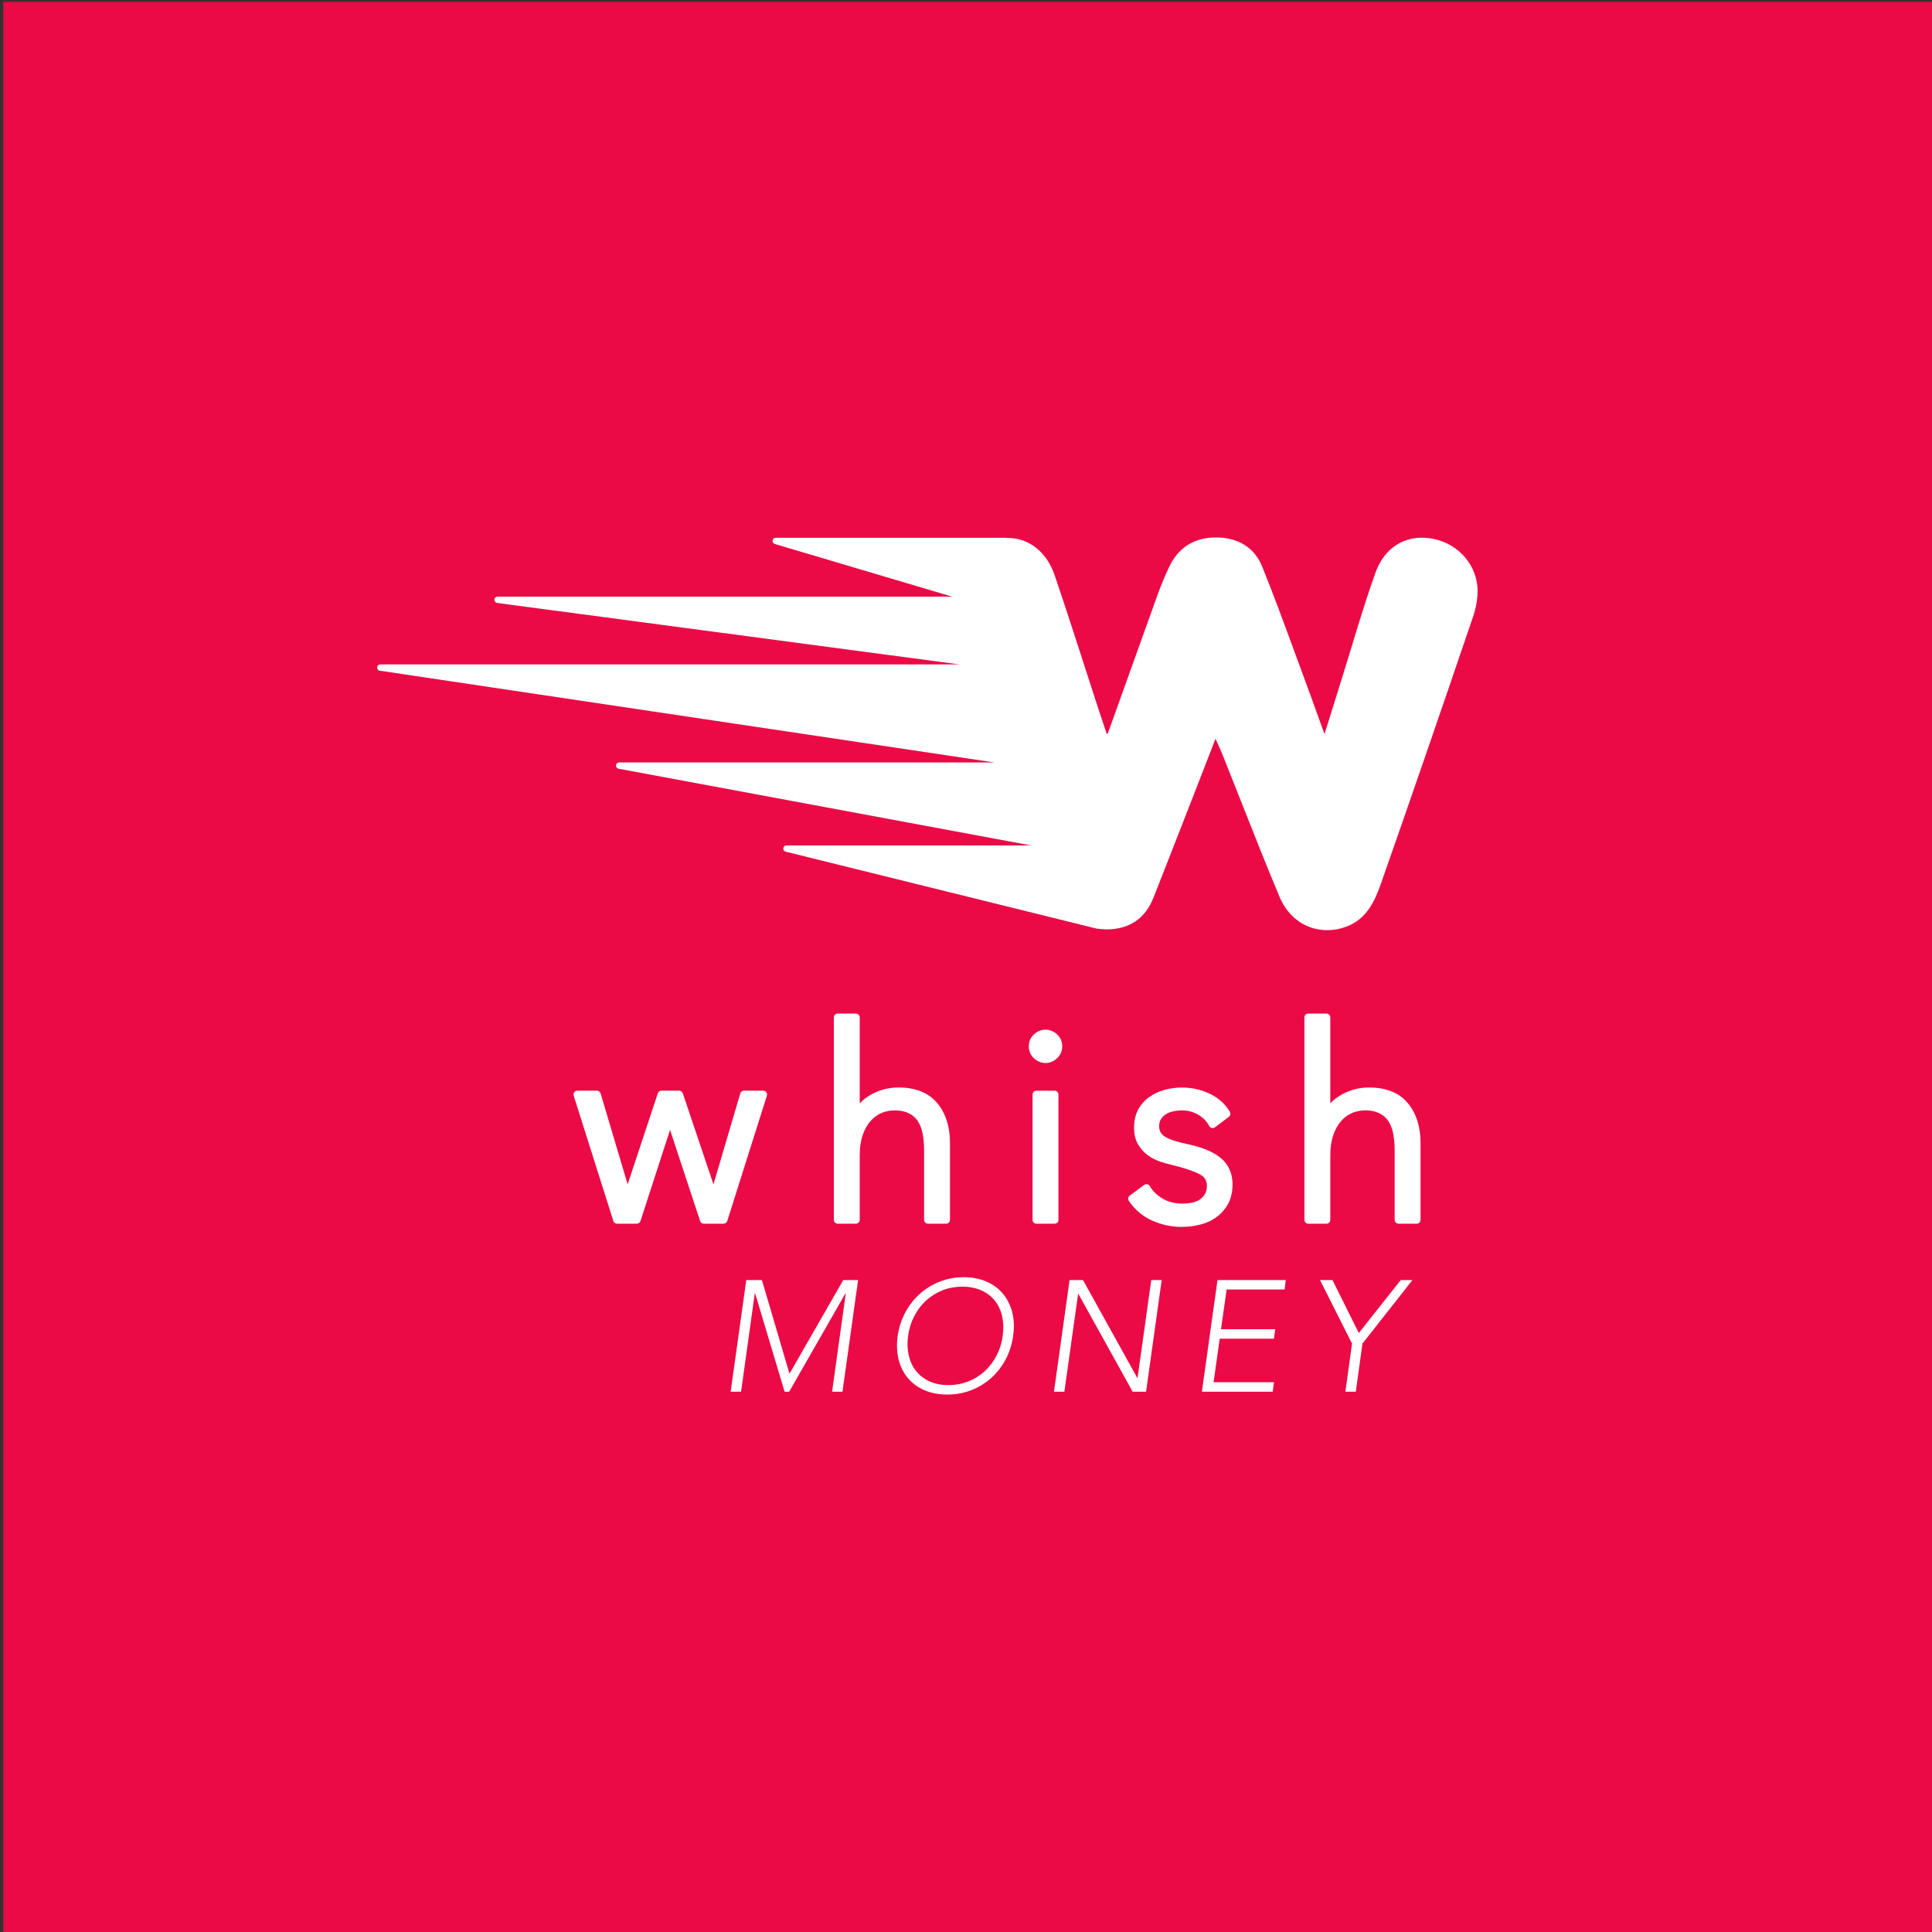
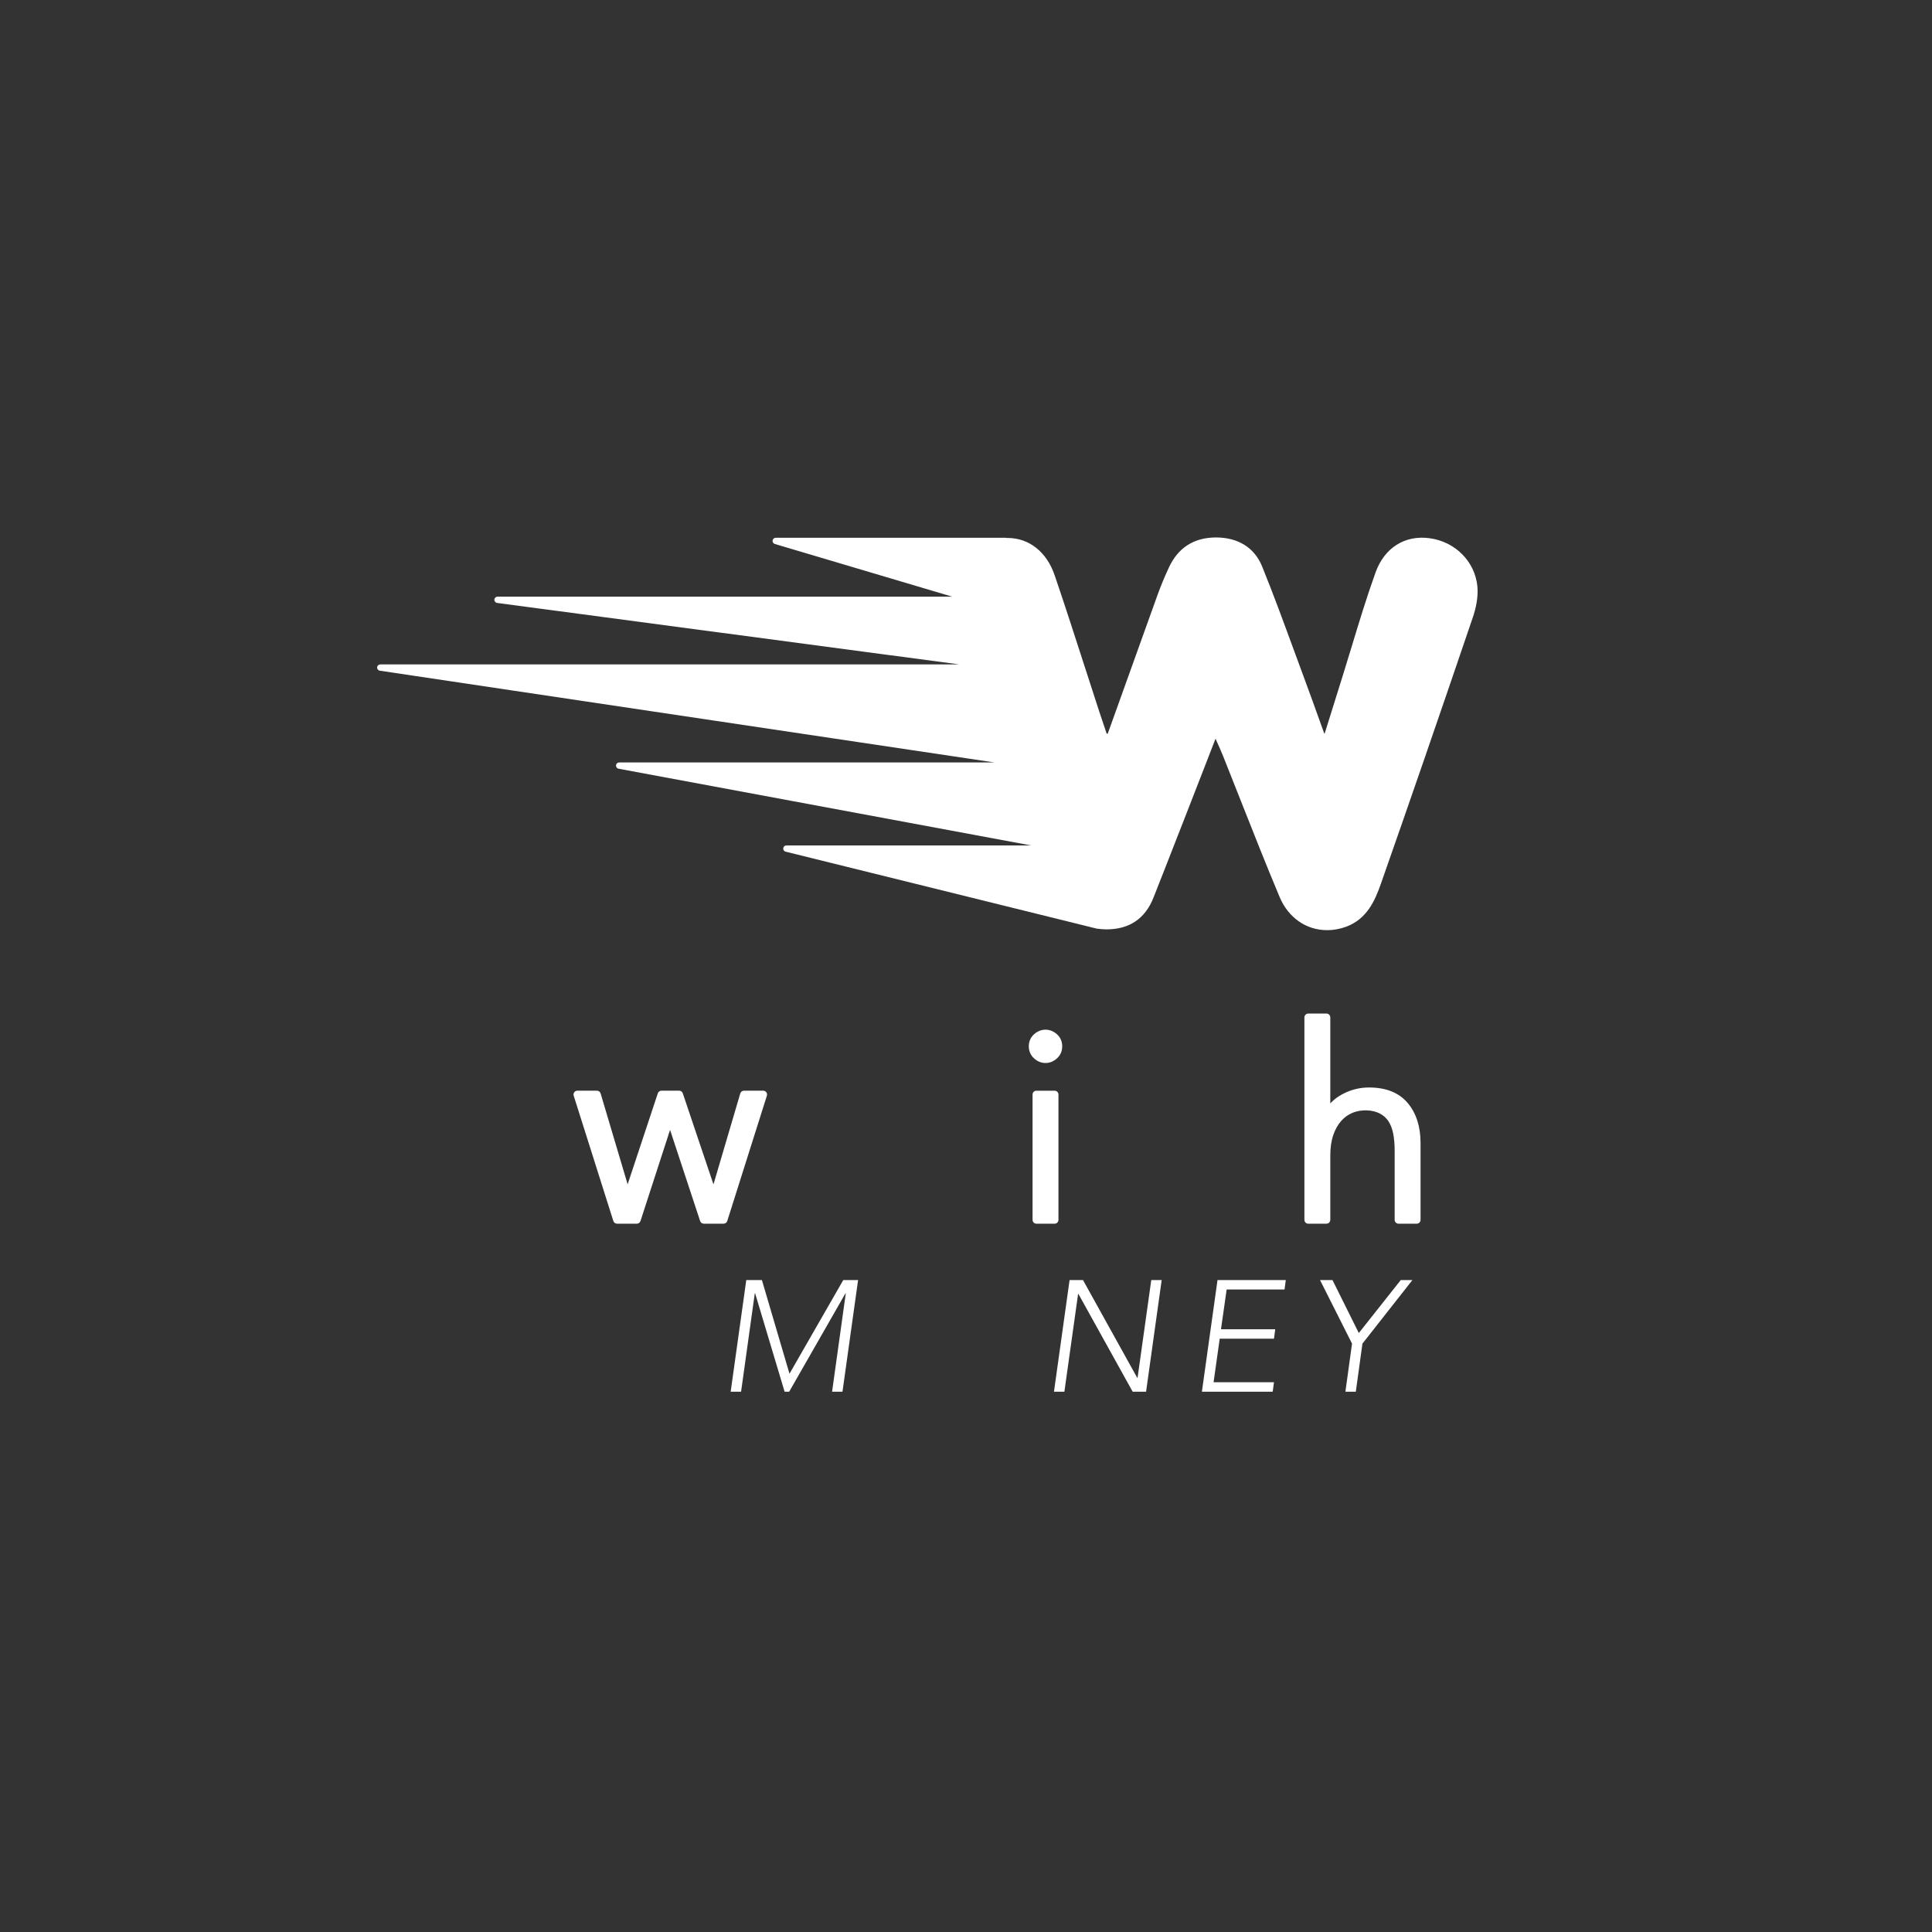
<svg xmlns="http://www.w3.org/2000/svg" version="1.1" width="500pt" height="500pt" viewBox="0 0 500 500">
  <rect x="0" y="0" width="500" height="500" fill="#333333" stroke="none" />
  <defs>
    <clipPath id="clip_1">
      <path transform="matrix(1,0,0,-1,0,500)" d="M0 500H500V0H0Z" />
    </clipPath>
  </defs>
  <g id="layer_1" data-name="Layer 1">
-     <path transform="matrix(1,0,0,-1,0,500)" d="M.848 0H500.001V499.521H.848Z" fill="#eb0a45" />
    <g clip-path="url(#clip_1)">
      <path transform="matrix(1,0,0,-1,187.267,316.687)" d="M0 0H-5.128C-5.558 0-5.937 .273-6.071 .678L-13.856 24.273-21.512 .683C-21.646 .273-22.028 0-22.458 0H-27.586C-28.018 0-28.403 .278-28.534 .693L-38.795 33.128C-38.888 33.427-38.835 33.76-38.648 34.013-38.461 34.271-38.163 34.418-37.846 34.418H-32.784C-32.344 34.418-31.958 34.13-31.831 33.71L-24.835 10.185-17.024 33.74C-16.89 34.145-16.509 34.418-16.081 34.418H-11.505C-11.077 34.418-10.701 34.15-10.564 33.745L-2.622 10.165 4.316 33.71C4.44 34.13 4.829 34.418 5.269 34.418H10.256C10.572 34.418 10.87 34.271 11.057 34.013 11.244 33.76 11.297 33.427 11.204 33.128L.948 .693C.817 .278 .432 0 0 0" fill="#ffffff" />
-       <path transform="matrix(1,0,0,-1,221.64,288.595)" d="M0 0H.025ZM23.222-28.092H18.509C17.96-28.092 17.515-27.646 17.515-27.1V-9.153C17.515-7.505 17.383-6.008 17.12-4.703 16.87-3.459 16.443-2.377 15.849-1.487 15.27-.637 14.511 .01 13.53 .496 11.826 1.32 8.958 1.618 6.463 .541 5.424 .091 4.478-.602 3.656-1.527 2.824-2.458 2.144-3.676 1.631-5.148 1.118-6.63 .857-8.42 .857-10.468V-27.1C.857-27.646 .412-28.092-.137-28.092H-4.85C-5.398-28.092-5.843-27.646-5.843-27.1V25.295C-5.843 25.841-5.398 26.286-4.85 26.286H-.137C.412 26.286 .857 25.841 .857 25.295V3.039C1.692 3.944 2.705 4.728 3.894 5.371 6.058 6.559 8.41 7.156 10.883 7.156 15.282 7.156 18.65 5.805 20.898 3.13 23.098 .516 24.215-2.963 24.215-7.211V-27.1C24.215-27.646 23.77-28.092 23.222-28.092" fill="#ffffff" />
      <path transform="matrix(1,0,0,-1,270.576,275.103)" d="M0 0C-1.085 0-2.078 .4-2.953 1.188-3.846 1.992-4.321 3.075-4.321 4.314-4.321 5.573-3.858 6.63-2.948 7.444-1.206 9.022 1.214 9.017 2.958 7.444 3.861 6.63 4.321 5.578 4.321 4.314 4.321 3.054 3.861 2.003 2.953 1.188 2.083 .4 1.087 0 0 0M2.357-41.589H-2.357C-2.905-41.589-3.35-41.144-3.35-40.597V-8.162C-3.35-7.616-2.905-7.171-2.357-7.171H2.357C2.905-7.171 3.35-7.616 3.35-8.162V-40.597C3.35-41.144 2.905-41.589 2.357-41.589" fill="#ffffff" />
-       <path transform="matrix(1,0,0,-1,305.783,317.521)" d="M0 0C-2.577 0-5.113 .536-7.535 1.603-10.013 2.695-12.068 4.42-13.641 6.741-13.94 7.181-13.838 7.778-13.411 8.096L-9.669 10.867C-9.439 11.034-9.156 11.095-8.875 11.039-8.599 10.984-8.359 10.812-8.218 10.564-7.474 9.285-6.357 8.192-4.898 7.323-2.65 5.972 .253 5.795 2.645 6.261 3.439 6.417 4.137 6.695 4.721 7.085 5.292 7.469 5.737 7.939 6.073 8.521 6.397 9.082 6.561 9.811 6.561 10.696 6.561 12.031 5.95 12.971 4.637 13.659 3.067 14.473 .753 15.252-2.238 15.965-3.231 16.203-4.281 16.496-5.391 16.85-6.582 17.229-7.689 17.79-8.69 18.519-9.722 19.262-10.584 20.218-11.249 21.351-11.94 22.514-12.291 23.97-12.291 25.664-12.291 27.49-11.922 29.083-11.196 30.408-10.476 31.717-9.5 32.81-8.296 33.649-7.118 34.478-5.762 35.1-4.271 35.495-.518 36.481 3.585 36.228 7.292 34.458 9.593 33.361 11.348 31.783 12.508 29.765 12.759 29.33 12.645 28.774 12.243 28.476L8.637 25.77C8.402 25.593 8.101 25.523 7.818 25.598 7.535 25.659 7.292 25.846 7.158 26.109 6.554 27.277 5.618 28.253 4.374 29.007 2.531 30.124 .26 30.443-2.21 29.892-2.933 29.73-3.555 29.477-4.106 29.128-4.63 28.784-5.037 28.37-5.348 27.854-5.651 27.353-5.798 26.777-5.798 26.079-5.798 24.89-5.348 24.041-4.379 23.414-3.236 22.67-1.368 22.033 1.171 21.507 5.206 20.678 8.124 19.49 10.094 17.871 12.152 16.177 13.196 13.876 13.196 11.039 13.196 9.027 12.789 7.287 11.99 5.871 11.206 4.475 10.162 3.317 8.888 2.427 7.639 1.552 6.205 .915 4.632 .546 3.118 .182 1.558 0 0 0" fill="#ffffff" />
      <path transform="matrix(1,0,0,-1,343.422,288.6)" d="M0 0H.025ZM23.222-28.092H18.509C17.96-28.092 17.515-27.646 17.515-27.1V-9.148C17.515-7.505 17.383-6.008 17.12-4.703 16.87-3.459 16.443-2.377 15.849-1.487 15.275-.642 14.493 .025 13.533 .491 11.831 1.33 9.009 1.638 6.46 .541 5.424 .096 4.478-.602 3.654-1.527 2.822-2.463 2.142-3.676 1.631-5.143 1.118-6.63 .857-8.42 .857-10.463V-27.1C.857-27.646 .412-28.092-.137-28.092H-4.85C-5.398-28.092-5.843-27.646-5.843-27.1V25.3C-5.843 25.846-5.398 26.291-4.85 26.291H-.137C.412 26.291 .857 25.846 .857 25.3V3.044C1.692 3.949 2.706 4.733 3.894 5.376 6.068 6.564 8.42 7.161 10.883 7.161 15.282 7.161 18.65 5.81 20.898 3.135 23.098 .516 24.215-2.968 24.215-7.206V-27.1C24.215-27.646 23.77-28.092 23.222-28.092" fill="#ffffff" />
      <path transform="matrix(1,0,0,-1,193.137,331.274)" d="M0 0H4.041L11.182-24.246 25.101 0H28.937L24.896-28.898H22.204L25.754-3.43H25.672L11.102-28.898H9.918L2.286-3.43H2.204L-1.347-28.898H-4.041Z" fill="#ffffff" />
-       <path transform="matrix(1,0,0,-1,235.013,345.725)" d="M0 0C-.245-1.794-.191-3.468 .163-5.02 .517-6.569 1.142-7.917 2.041-9.059 2.939-10.201 4.095-11.102 5.511-11.753 6.924-12.405 8.571-12.734 10.448-12.734 12.326-12.734 14.067-12.405 15.674-11.753 17.278-11.102 18.693-10.201 19.918-9.059 21.142-7.917 22.148-6.569 22.938-5.02 23.726-3.468 24.244-1.794 24.489 0 24.733 1.797 24.686 3.472 24.346 5.02 24.006 6.572 23.386 7.917 22.489 9.063 21.59 10.205 20.427 11.102 19 11.757 17.571 12.408 15.917 12.734 14.039 12.734 12.163 12.734 10.42 12.408 8.816 11.757 7.21 11.102 5.796 10.205 4.572 9.063 3.347 7.917 2.34 6.572 1.55 5.02 .762 3.472 .245 1.797 0 0M-2.694 0C-2.366 2.204-1.708 4.232-.715 6.082 .279 7.931 1.531 9.532 3.041 10.878 4.551 12.226 6.271 13.277 8.203 14.041 10.135 14.801 12.204 15.183 14.407 15.183 16.611 15.183 18.578 14.801 20.305 14.041 22.032 13.277 23.454 12.226 24.57 10.878 25.686 9.532 26.481 7.931 26.957 6.082 27.434 4.232 27.509 2.204 27.182 0 26.882-2.204 26.236-4.239 25.244-6.099 24.249-7.966 22.999-9.571 21.489-10.916 19.979-12.265 18.257-13.312 16.325-14.059 14.393-14.808 12.326-15.183 10.123-15.183 7.917-15.183 5.952-14.808 4.225-14.059 2.496-13.312 1.067-12.265-.061-10.916-1.191-9.571-1.986-7.966-2.449-6.099-2.911-4.239-2.994-2.204-2.694 0" fill="#ffffff" />
      <path transform="matrix(1,0,0,-1,276.807,331.274)" d="M0 0H3.47L17.509-25.307H17.592L21.142 0H23.836L19.795-28.898H16.325L2.286-3.594H2.204L-1.347-28.898H-4.041Z" fill="#ffffff" />
      <path transform="matrix(1,0,0,-1,315.091,331.274)" d="M0 0H17.672L17.346-2.449H2.366L.899-12.734H14.938L14.612-15.183H.571L-1.021-26.45H14.612L14.284-28.898H-4.041Z" fill="#ffffff" />
      <path transform="matrix(1,0,0,-1,349.904,347.725)" d="M0 0-8.285 16.451H-5.06L1.755 2.736 12.612 16.451H15.631L2.694 0 .979-12.447H-1.715Z" fill="#ffffff" />
      <path transform="matrix(1,0,0,-1,382.338,151.681)" d="M0 0C-.659 6.403-5.737 11.499-12.366 12.391-18.772 13.258-24.038 9.911-26.334 3.563-28.574-2.658-30.534-9.096-32.42-15.317-33.222-17.951-34.02-20.585-34.84-23.204-36.066-27.102-37.281-31.001-38.499-34.904L-39.511-38.145-39.628-38.136-40.955-34.437C-42.123-31.189-43.288-27.941-44.49-24.699-45.446-22.126-46.39-19.547-47.338-16.967-50-9.713-52.741-2.216-55.694 5.069-57.66 9.917-61.878 12.588-67.657 12.588-73.383 12.564-77.498 9.917-79.873 4.723-81.031 2.197-81.974-.079-82.753-2.238-86.066-11.412-89.356-20.592-92.635-29.774L-95.652-38.181-95.934-38.194-96.36-36.918C-96.876-35.403-97.398-33.881-97.89-32.35-99.099-28.645-100.295-24.931-101.5-21.215-104.044-13.339-106.669-5.193-109.385 2.778-111.441 8.84-116.005 12.458-121.581 12.458-121.663 12.458-121.74 12.442-121.825 12.436-121.898 12.458-121.945 12.507-122.02 12.507H-181.583C-181.991 12.507-182.336 12.206-182.391 11.807-182.451 11.402-182.203 11.022-181.818 10.901L-135.924-2.731H-253.573C-254.007-2.731-254.362-3.065-254.392-3.491-254.416-3.923-254.105-4.3-253.68-4.358L-134.067-20.27H-283.923C-284.351-20.27-284.708-20.601-284.74-21.026-284.768-21.451-284.466-21.832-284.045-21.893L-124.975-45.64H-222.101C-222.525-45.64-222.876-45.959-222.912-46.381-222.95-46.801-222.668-47.183-222.251-47.261L-115.475-67.123H-178.826C-179.239-67.123-179.586-67.43-179.633-67.841-179.685-68.248-179.423-68.638-179.023-68.73L-100.411-88.174C-100.032-88.291-99.636-88.378-99.242-88.464L-98.472-88.656C-98.403-88.673-98.341-88.682-98.273-88.682-98.273-88.682-98.256-88.668-98.249-88.668-97.539-88.77-96.784-88.832-96.003-88.841-90.076-88.841-85.974-86.08-83.823-80.637-81.435-74.607-79.077-68.559-76.721-62.521L-75.287-58.858C-73.657-54.664-72.02-50.459-70.246-45.902L-67.762-39.494C-67.608-39.844-67.463-40.17-67.321-40.477-66.698-41.876-66.23-42.907-65.815-43.954-64.268-47.808-62.744-51.679-61.225-55.54-57.99-63.723-54.652-72.184-51.187-80.433-48.923-85.824-44.31-89.045-38.858-89.045-37.223-89.045-35.584-88.747-33.992-88.166-28.574-86.177-26.501-81.406-24.982-77.085-17.709-56.374-10.138-34.453-1.172-8.099-.475-6.045 .302-2.967 0 0" fill="#ffffff" />
    </g>
  </g>
</svg>